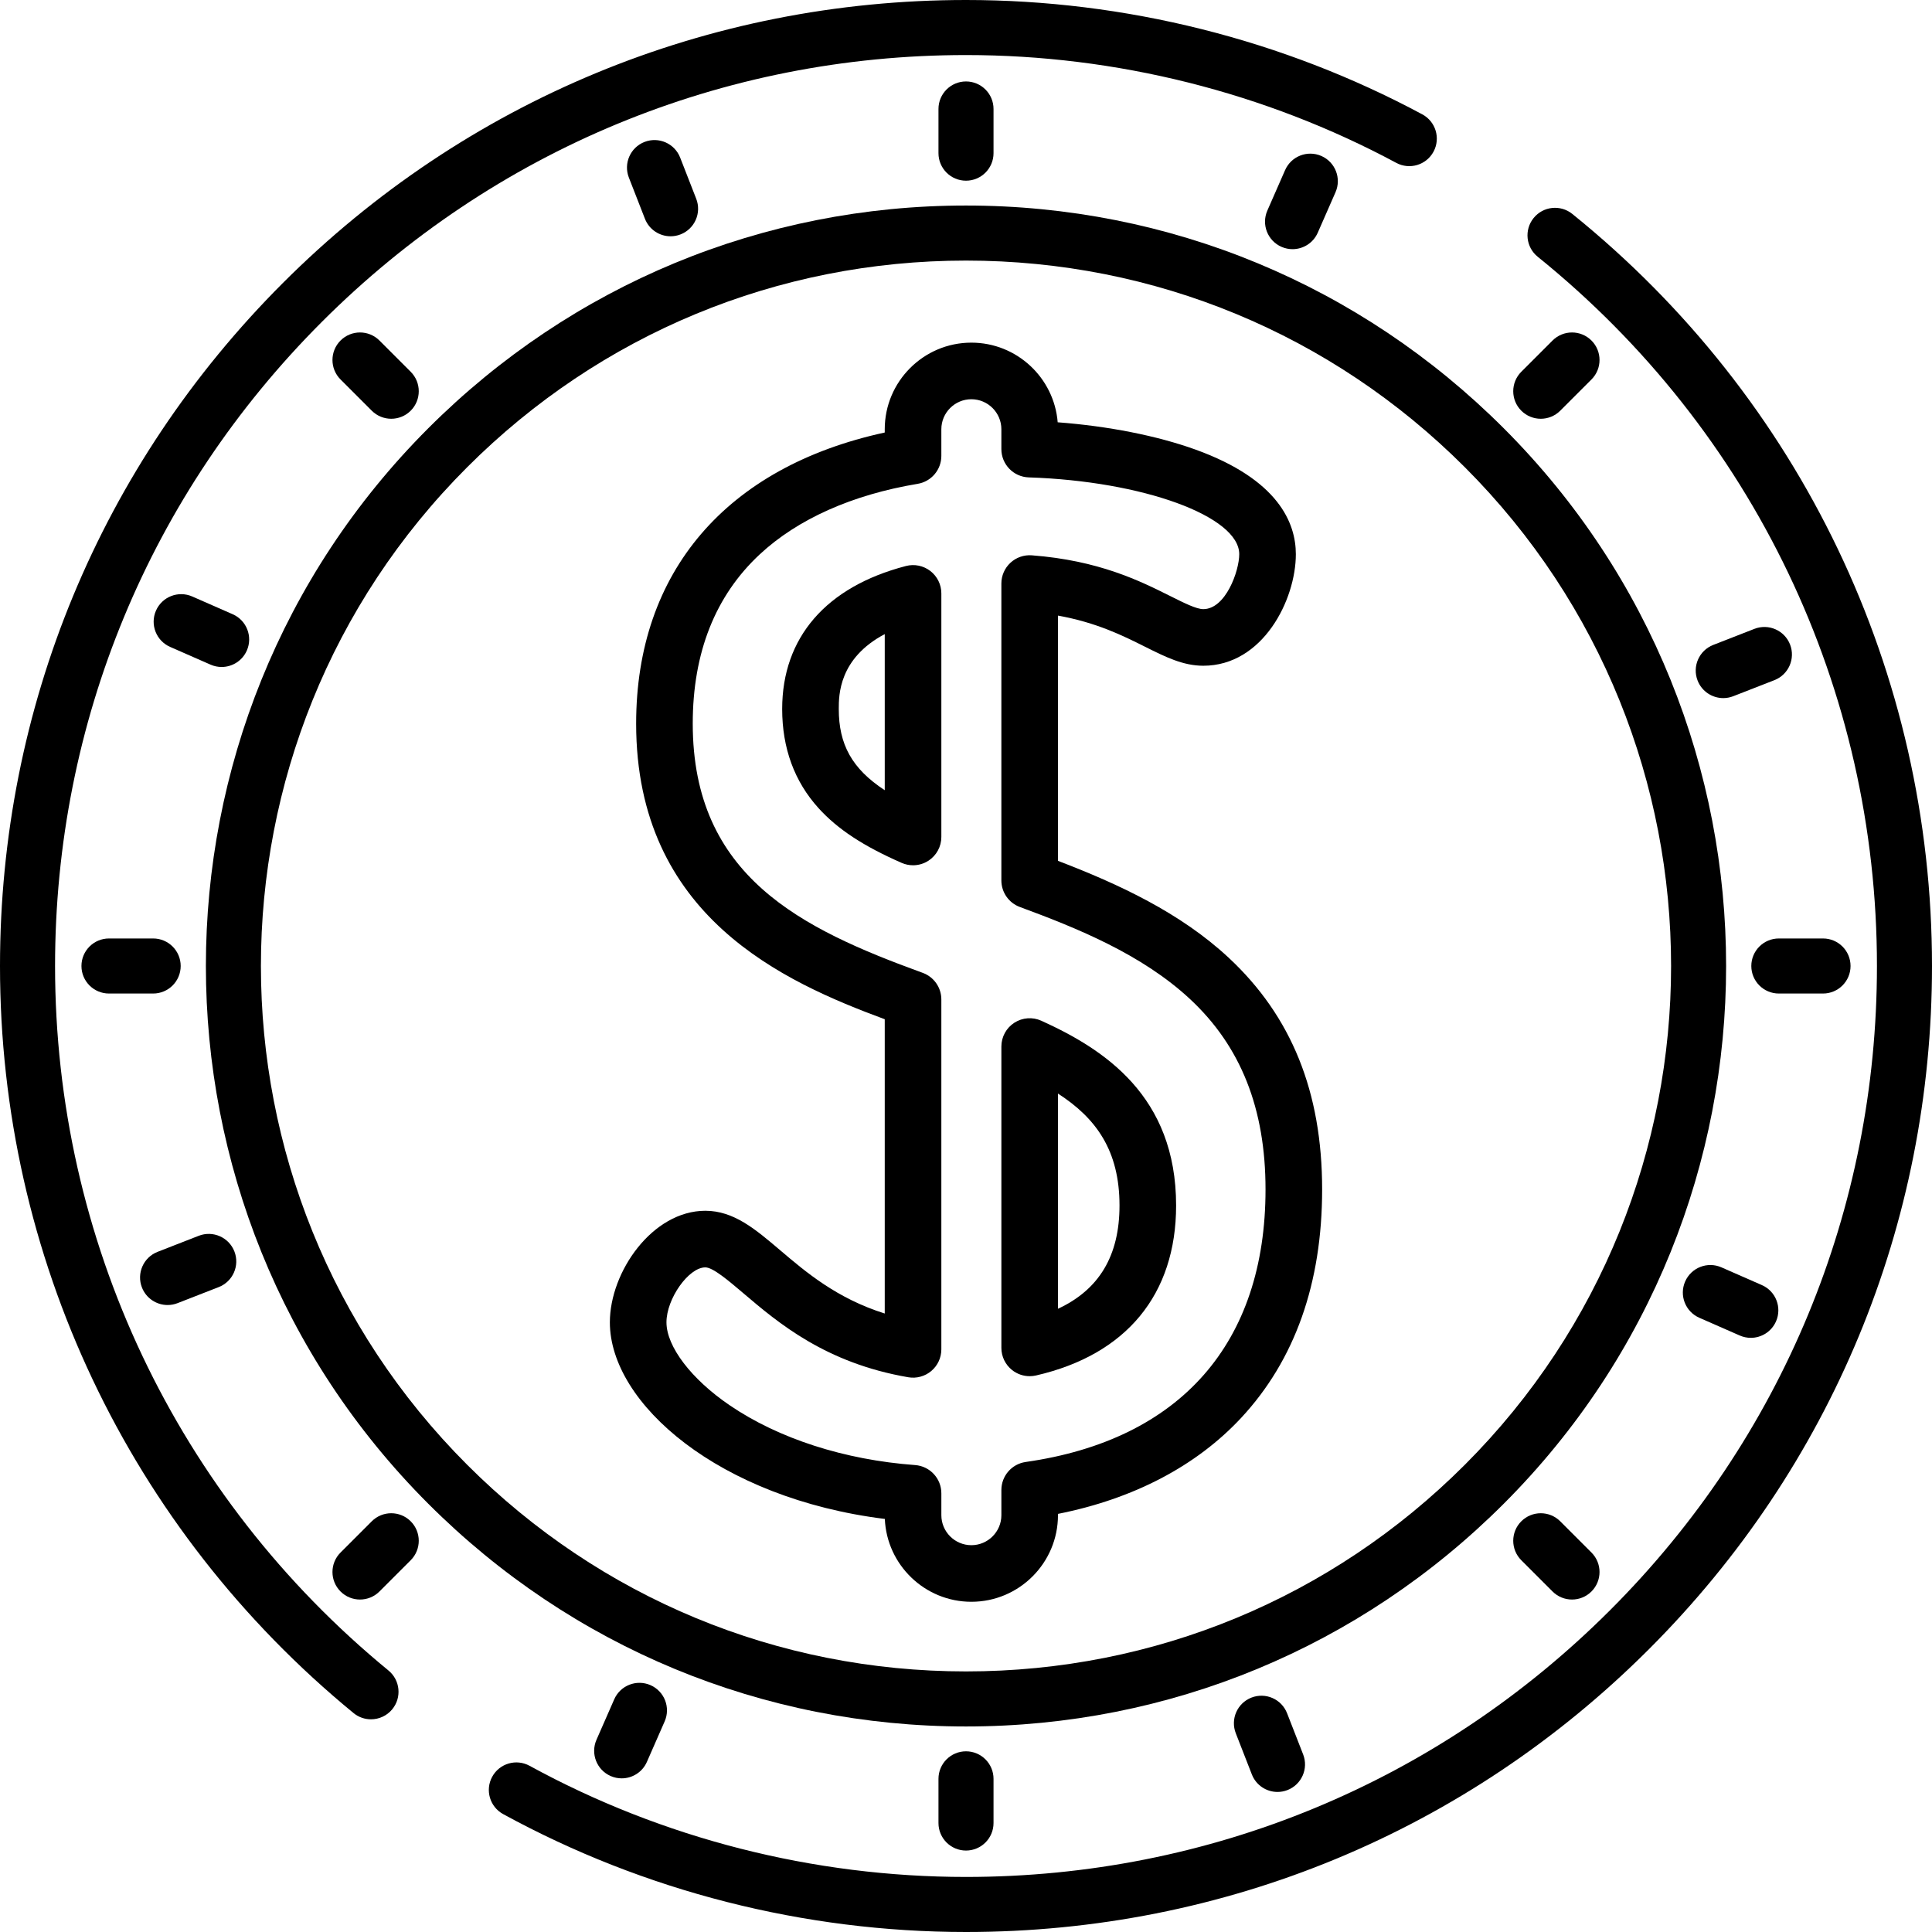
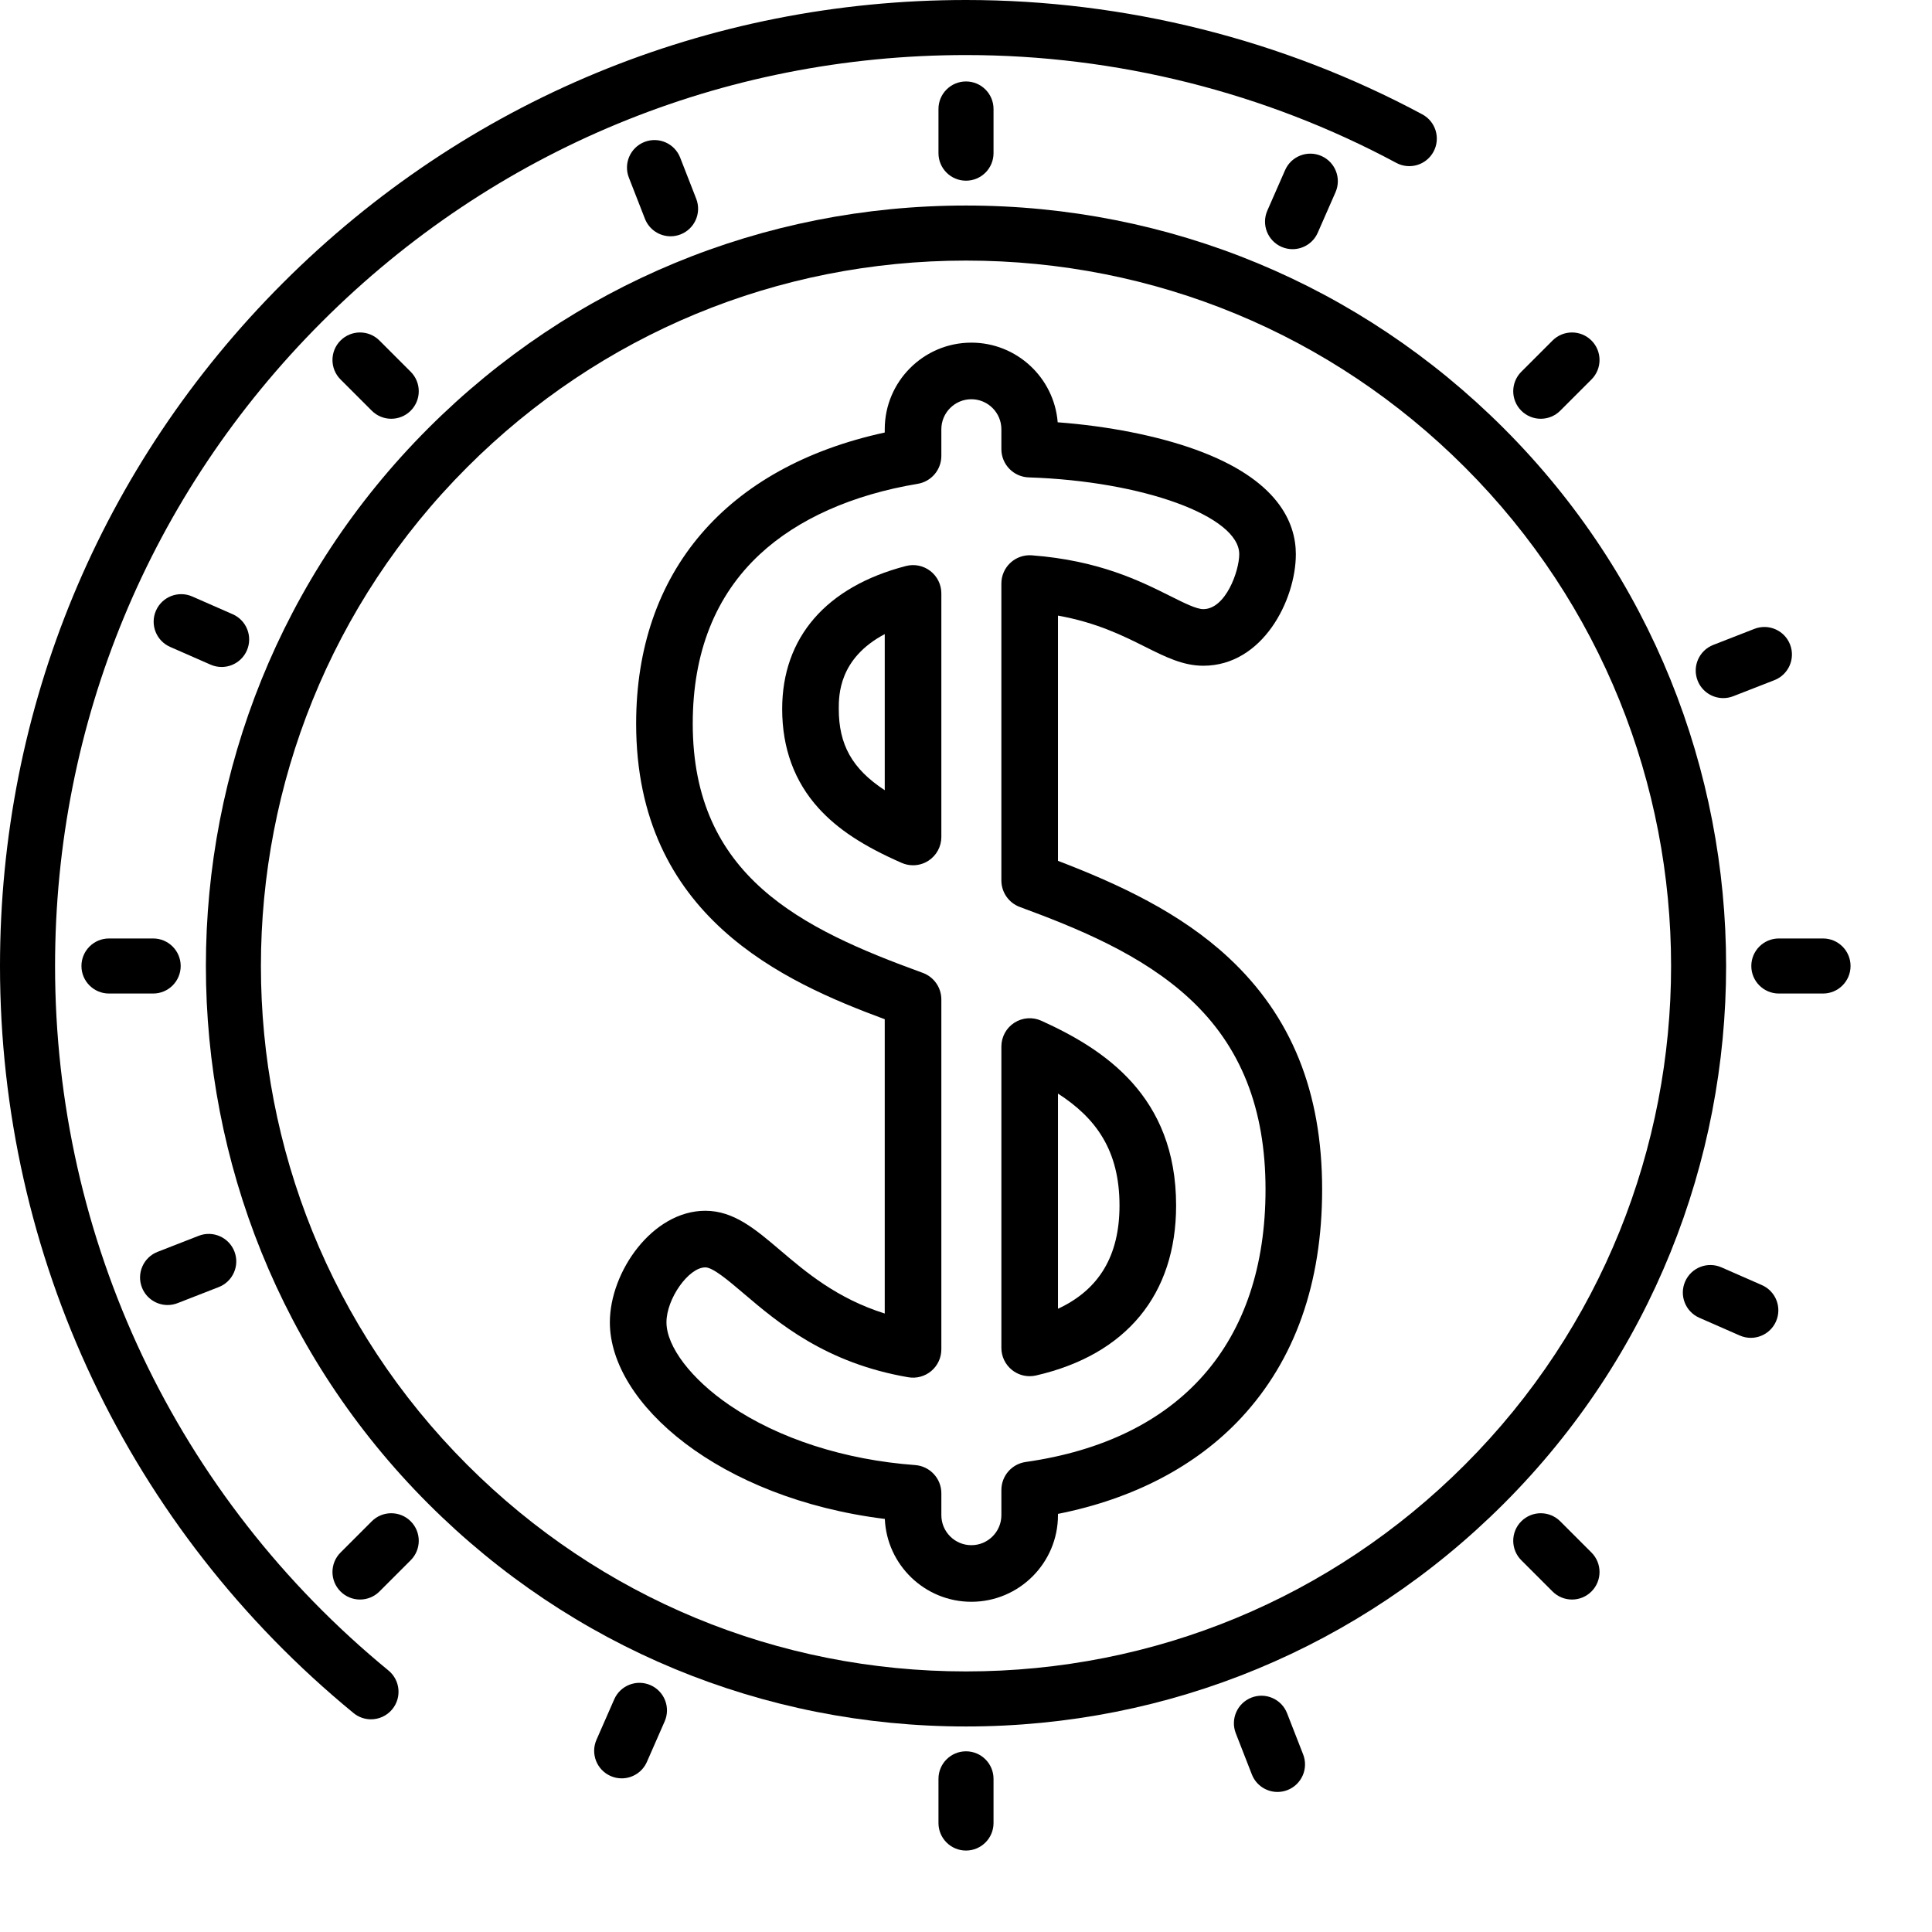
<svg xmlns="http://www.w3.org/2000/svg" id="Capa_1" x="0px" y="0px" viewBox="0 0 512 512" style="enable-background:new 0 0 512 512;" xml:space="preserve">
  <g>
    <g>
      <path d="M398.505,113.495C360.441,75.43,309.832,54.467,256,54.467c-53.831,0-104.441,20.963-142.505,59.027   c-78.578,78.578-78.578,206.433,0,285.011c38.064,38.064,88.674,59.027,142.505,59.027   c53.832,0.001,104.441-20.962,142.505-59.026C477.082,319.928,477.082,192.073,398.505,113.495z M388.188,388.188   C352.88,423.497,305.934,442.943,256,442.943c-49.934,0-96.88-19.446-132.188-54.755c-72.889-72.889-72.889-191.487,0-264.376   C159.12,88.503,206.066,69.057,256,69.057s96.88,19.446,132.188,54.755C461.077,196.701,461.077,315.299,388.188,388.188z" />
    </g>
  </g>
  <g>
    <g>
-       <path d="M416.675,56.692c-3.135-2.53-7.727-2.041-10.258,1.094c-2.53,3.136-2.04,7.728,1.095,10.259   C464.643,114.16,497.41,182.667,497.41,256c0,64.483-25.111,125.106-70.707,170.703C381.106,472.299,320.483,497.41,256,497.41   c-40.426,0-80.421-10.186-115.659-29.456c-3.535-1.934-7.968-0.635-9.901,2.9c-1.933,3.535-0.635,7.968,2.9,9.901   C170.719,501.196,213.134,512,256,512c68.38,0,132.667-26.629,181.019-74.981C485.371,388.667,512,324.38,512,256   C512,178.234,477.255,105.59,416.675,56.692z" />
-     </g>
+       </g>
  </g>
  <g>
    <g>
      <path d="M376.928,30.307C339.998,10.48,298.182,0,256,0C187.62,0,123.333,26.629,74.981,74.981S0,187.62,0,256   c0,76.948,34.149,149.107,93.69,197.978c1.357,1.114,2.995,1.657,4.624,1.657c2.109,0,4.201-0.91,5.643-2.667   c2.557-3.115,2.104-7.711-1.01-10.267C46.795,396.612,14.591,328.562,14.591,256c0-64.483,25.111-125.106,70.707-170.703   C130.894,39.701,191.517,14.59,256,14.59c39.782,0,79.211,9.88,114.026,28.571c3.55,1.907,7.973,0.574,9.878-2.976   C381.81,36.635,380.477,32.213,376.928,30.307z" />
    </g>
  </g>
  <g>
    <g>
      <path d="M256,21.585c-4.029,0-7.295,3.266-7.295,7.295v11.709c0,4.029,3.266,7.295,7.295,7.295s7.295-3.266,7.295-7.295V28.88   C263.295,24.851,260.029,21.585,256,21.585z" />
    </g>
  </g>
  <g>
    <g>
      <path d="M256,464.116c-4.029,0-7.295,3.265-7.295,7.295v11.709c0,4.029,3.266,7.295,7.295,7.295s7.295-3.266,7.295-7.295v-11.709   C263.295,467.382,260.029,464.116,256,464.116z" />
    </g>
  </g>
  <g>
    <g>
      <path d="M483.12,248.705h-11.709c-4.029,0-7.295,3.266-7.295,7.295s3.266,7.295,7.295,7.295h11.709   c4.029,0,7.295-3.266,7.295-7.295C490.415,251.971,487.149,248.705,483.12,248.705z" />
    </g>
  </g>
  <g>
    <g>
      <path d="M40.589,248.705H28.88c-4.029,0-7.295,3.266-7.295,7.295s3.266,7.295,7.295,7.295h11.709c4.029,0,7.295-3.266,7.295-7.295   S44.618,248.705,40.589,248.705z" />
    </g>
  </g>
  <g>
    <g>
      <path d="M421.756,90.243c-2.849-2.848-7.468-2.848-10.317,0l-8.279,8.279c-2.849,2.85-2.849,7.468,0,10.318   c1.425,1.424,3.292,2.136,5.159,2.136s3.734-0.712,5.158-2.136l8.279-8.279C424.605,97.711,424.605,93.093,421.756,90.243z" />
    </g>
  </g>
  <g>
    <g>
      <path d="M108.839,403.16c-2.848-2.848-7.467-2.848-10.316,0l-8.279,8.279c-2.849,2.85-2.849,7.468,0,10.318   c1.424,1.424,3.291,2.136,5.158,2.136c1.867,0,3.734-0.712,5.158-2.136l8.279-8.279   C111.688,410.628,111.688,406.01,108.839,403.16z" />
    </g>
  </g>
  <g>
    <g>
      <path d="M421.755,411.439l-8.279-8.279c-2.848-2.848-7.467-2.848-10.316,0c-2.849,2.85-2.849,7.468,0,10.318l8.279,8.279   c1.424,1.424,3.291,2.136,5.158,2.136s3.734-0.712,5.158-2.136C424.604,418.907,424.604,414.289,421.755,411.439z" />
    </g>
  </g>
  <g>
    <g>
      <path d="M108.839,98.522l-8.279-8.279c-2.848-2.847-7.468-2.847-10.316,0c-2.849,2.85-2.849,7.468,0,10.318l8.279,8.279   c1.424,1.424,3.291,2.136,5.158,2.136c1.867,0,3.734-0.712,5.158-2.136C111.688,105.99,111.688,101.372,108.839,98.522z" />
    </g>
  </g>
  <g>
    <g>
      <path d="M350.174,41.333c-3.689-1.615-7.992,0.061-9.611,3.751l-4.704,10.722c-1.619,3.689,0.06,7.992,3.75,9.611   c0.954,0.418,1.948,0.616,2.927,0.616c2.808,0,5.484-1.63,6.684-4.367l4.704-10.722C355.543,47.255,353.864,42.952,350.174,41.333   z" />
    </g>
  </g>
  <g>
    <g>
      <path d="M172.39,446.582c-3.689-1.616-7.992,0.061-9.611,3.751l-4.704,10.722c-1.619,3.689,0.06,7.992,3.75,9.611   c0.954,0.418,1.948,0.616,2.927,0.616c2.808,0,5.484-1.63,6.684-4.367l4.704-10.722   C177.759,452.504,176.08,448.201,172.39,446.582z" />
    </g>
  </g>
  <g>
    <g>
      <path d="M466.917,340.563l-10.722-4.704c-3.692-1.617-7.992,0.06-9.612,3.749c-1.619,3.689,0.06,7.992,3.749,9.612l10.722,4.705   c0.954,0.418,1.949,0.616,2.928,0.616c2.807,0,5.484-1.63,6.684-4.366C472.285,346.486,470.606,342.183,466.917,340.563z" />
    </g>
  </g>
  <g>
    <g>
      <path d="M61.668,162.779l-10.722-4.705c-3.691-1.616-7.992,0.06-9.612,3.749c-1.619,3.689,0.06,7.992,3.749,9.612l10.722,4.705   c0.955,0.419,1.949,0.617,2.928,0.617c2.807,0,5.484-1.63,6.684-4.366C67.036,168.702,65.357,164.399,61.668,162.779z" />
    </g>
  </g>
  <g>
    <g>
      <path d="M474.383,170.8c-1.464-3.753-5.694-5.607-9.447-4.145l-10.908,4.255c-3.753,1.465-5.609,5.695-4.145,9.447   c1.125,2.883,3.88,4.646,6.798,4.646c0.882,0,1.779-0.161,2.649-0.501l10.908-4.255   C473.991,178.782,475.848,174.552,474.383,170.8z" />
    </g>
  </g>
  <g>
    <g>
      <path d="M62.116,331.642c-1.464-3.753-5.695-5.606-9.447-4.145l-10.908,4.255c-3.753,1.465-5.61,5.695-4.145,9.448   c1.125,2.882,3.88,4.645,6.798,4.645c0.881,0,1.779-0.161,2.649-0.501l10.908-4.255C61.724,339.624,63.581,335.394,62.116,331.642   z" />
    </g>
  </g>
  <g>
    <g>
      <path d="M345.345,464.936l-4.256-10.908c-1.464-3.754-5.693-5.608-9.448-4.145c-3.753,1.465-5.609,5.695-4.144,9.448l4.256,10.908   c1.124,2.883,3.88,4.646,6.798,4.646c0.882,0,1.779-0.161,2.65-0.501C344.954,472.919,346.81,468.689,345.345,464.936z" />
    </g>
  </g>
  <g>
    <g>
      <path d="M184.504,52.669l-4.256-10.908c-1.465-3.753-5.693-5.605-9.448-4.145c-3.753,1.465-5.609,5.695-4.144,9.447l4.256,10.908   c1.124,2.883,3.88,4.646,6.798,4.646c0.881,0,1.779-0.161,2.65-0.501C184.113,60.651,185.969,56.421,184.504,52.669z" />
    </g>
  </g>
  <g>
    <g>
      <g>
        <path d="M246.556,151.325c-1.837-1.421-4.226-1.912-6.475-1.326c-21.149,5.495-32.796,18.952-32.796,37.892    c0,10.392,3.25,19.241,9.661,26.303c5.045,5.557,11.834,10.023,22.012,14.482c0.964,0.422,1.988,0.63,3.009,0.63    c1.436,0,2.865-0.412,4.105-1.223c2.119-1.384,3.396-3.746,3.396-6.277v-64.548C249.468,154.936,248.392,152.745,246.556,151.325    z M234.467,209.416c-8.719-5.705-12.182-12.168-12.182-21.525c0-3.633,0.001-13.403,12.182-19.846V209.416z" />
        <path d="M275.973,270.511c-2.322-1.053-5.018-0.854-7.161,0.525c-2.143,1.381-3.437,3.756-3.437,6.305v79.864    c0,2.284,1.04,4.443,2.827,5.866c1.341,1.069,2.992,1.634,4.673,1.634c0.559,0,1.122-0.062,1.677-0.189    c23.943-5.493,37.129-21.491,37.129-45.047C311.681,290.431,292.598,278.051,275.973,270.511z M280.375,346.835v-57.026    c10.084,6.498,16.306,15.082,16.306,29.66C296.681,332.724,291.327,341.748,280.375,346.835z" />
        <path d="M325.566,253.764c-12.797-11.9-29.067-19.459-45.191-25.632v-64.991c10.254,1.841,17.234,5.332,23.066,8.248    c5.406,2.704,10.075,5.039,15.444,5.039c15.793,0,24.528-17.477,24.528-29.558c0-8.273-4.618-19.801-26.617-27.734    c-10.176-3.67-23.171-6.223-36.496-7.224c-0.944-11.796-10.845-21.107-22.88-21.107c-12.657,0-22.954,10.297-22.954,22.954v0.865    c-41.971,9.116-65.881,36.944-65.881,77.137c0,51.145,39.181,68.455,65.881,78.349v77.988    c-12.681-3.99-20.876-10.957-27.697-16.757c-6.61-5.619-12.318-10.472-19.849-10.472c-14.015,0-25.301,16.171-25.301,29.56    c0,21.543,28.988,46.668,72.869,52.106c0.525,12.195,10.611,21.956,22.933,21.956c12.657,0,22.954-10.297,22.953-22.954v-0.341    c20.005-3.964,36.707-12.706,48.582-25.485c14.215-15.298,21.423-35.652,21.423-60.499    C350.379,289.389,342.263,269.288,325.566,253.764z M271.817,387.441c-3.695,0.527-6.441,3.692-6.441,7.425v6.671    c0,4.386-3.568,7.954-7.954,7.954s-7.954-3.568-7.954-7.954v-5.799c0-3.928-3.032-7.191-6.95-7.479    c-18.719-1.377-36.177-7.007-49.159-15.854c-10.169-6.929-16.739-15.555-16.739-21.976c0-6.259,5.872-14.56,10.301-14.56    c2.017,0,6.143,3.508,10.132,6.897c9.162,7.789,21.709,18.456,43.645,22.221c2.181,0.378,4.413-0.233,6.103-1.657    s2.666-3.523,2.666-5.734v-92.73c0-3.153-1.974-5.971-4.937-7.049c-32.117-11.68-60.945-25.521-60.945-66.059    c0-18.804,5.982-33.899,17.78-44.867c10.04-9.332,24.505-15.789,41.833-18.672c3.617-0.602,6.269-3.731,6.269-7.398v-7.064    c0-4.386,3.568-7.954,7.954-7.954c4.386,0,7.954,3.568,7.954,7.954v5.263c0,4.048,3.213,7.365,7.258,7.496    c30.237,0.976,55.781,10.297,55.781,20.353c0,4.447-3.599,14.558-9.528,14.558c-1.827,0-5.028-1.601-8.735-3.455    c-7.976-3.989-18.899-9.452-36.707-10.806c-2.08-0.158-4.135,0.559-5.667,1.978c-1.532,1.42-2.402,3.413-2.402,5.501v78.683    c0,3.141,1.958,5.95,4.905,7.037c15.112,5.572,32.303,12.511,45.072,24.383c13.477,12.531,20.028,29.038,20.028,50.464    C335.38,355.945,312.807,381.596,271.817,387.441z" />
      </g>
    </g>
  </g>
  <g />
  <g />
  <g />
  <g />
  <g />
  <g />
  <g />
  <g />
  <g />
  <g />
  <g />
  <g />
  <g />
  <g />
  <g />
</svg>